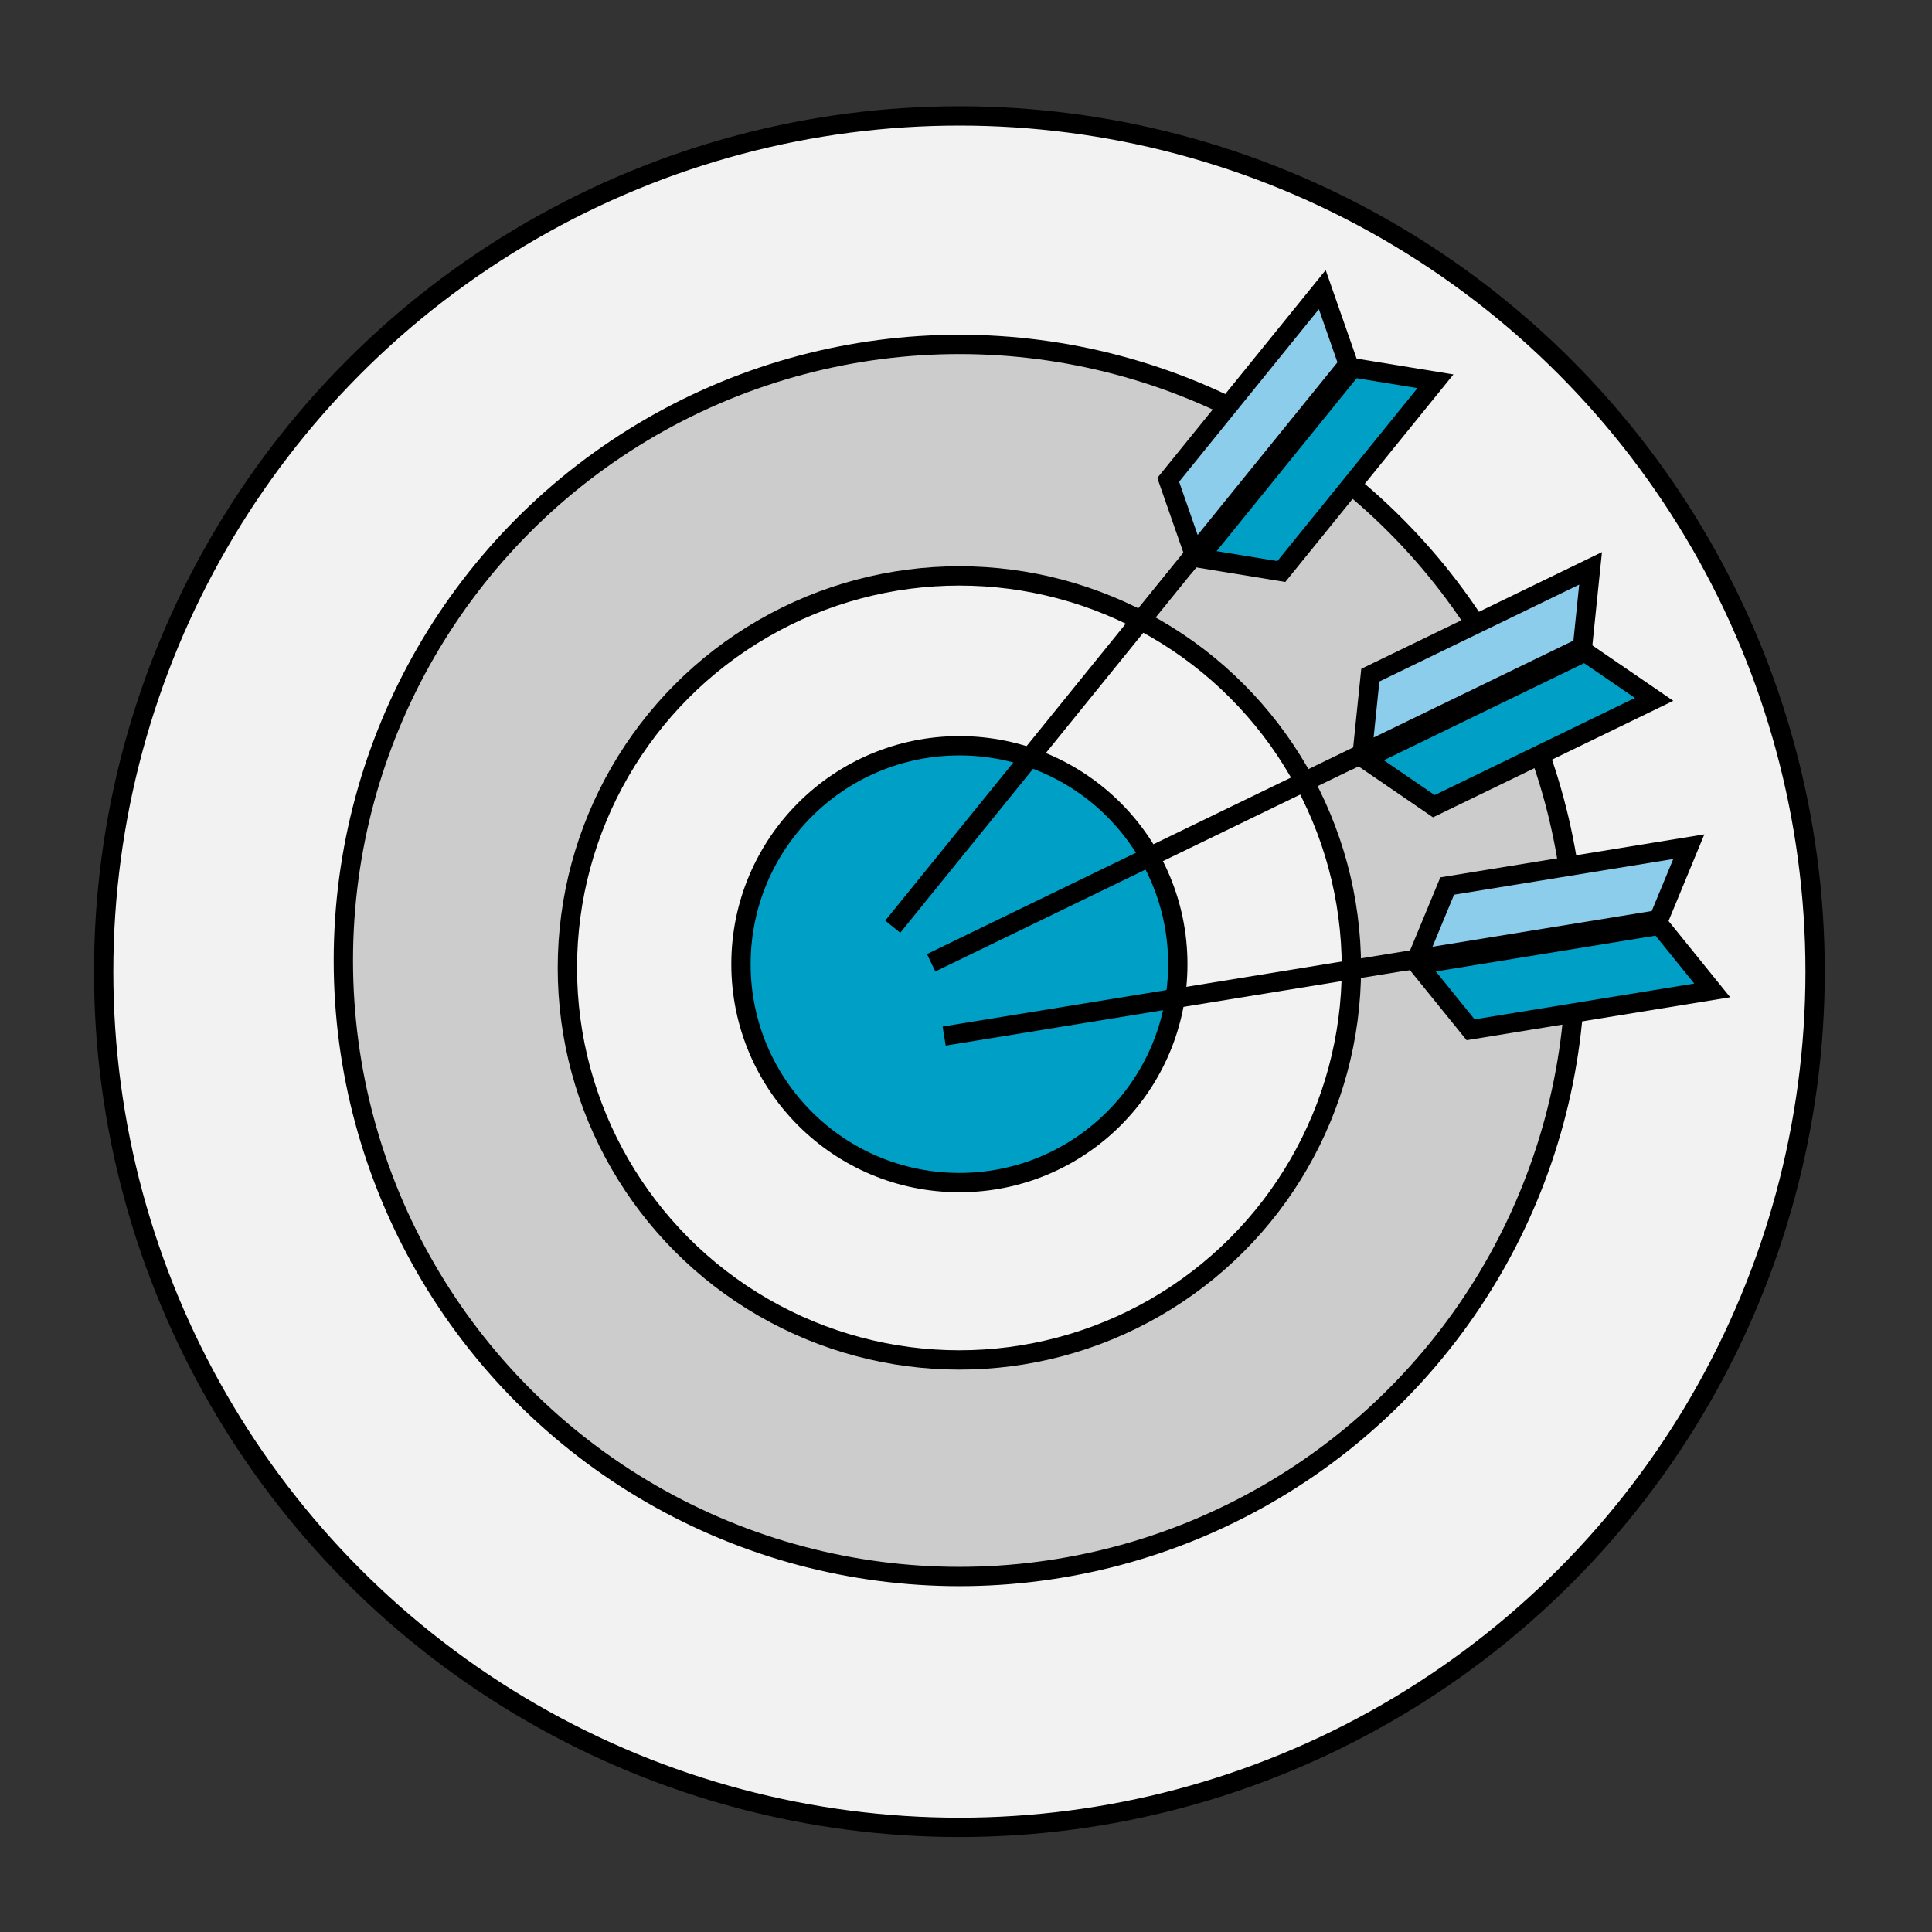
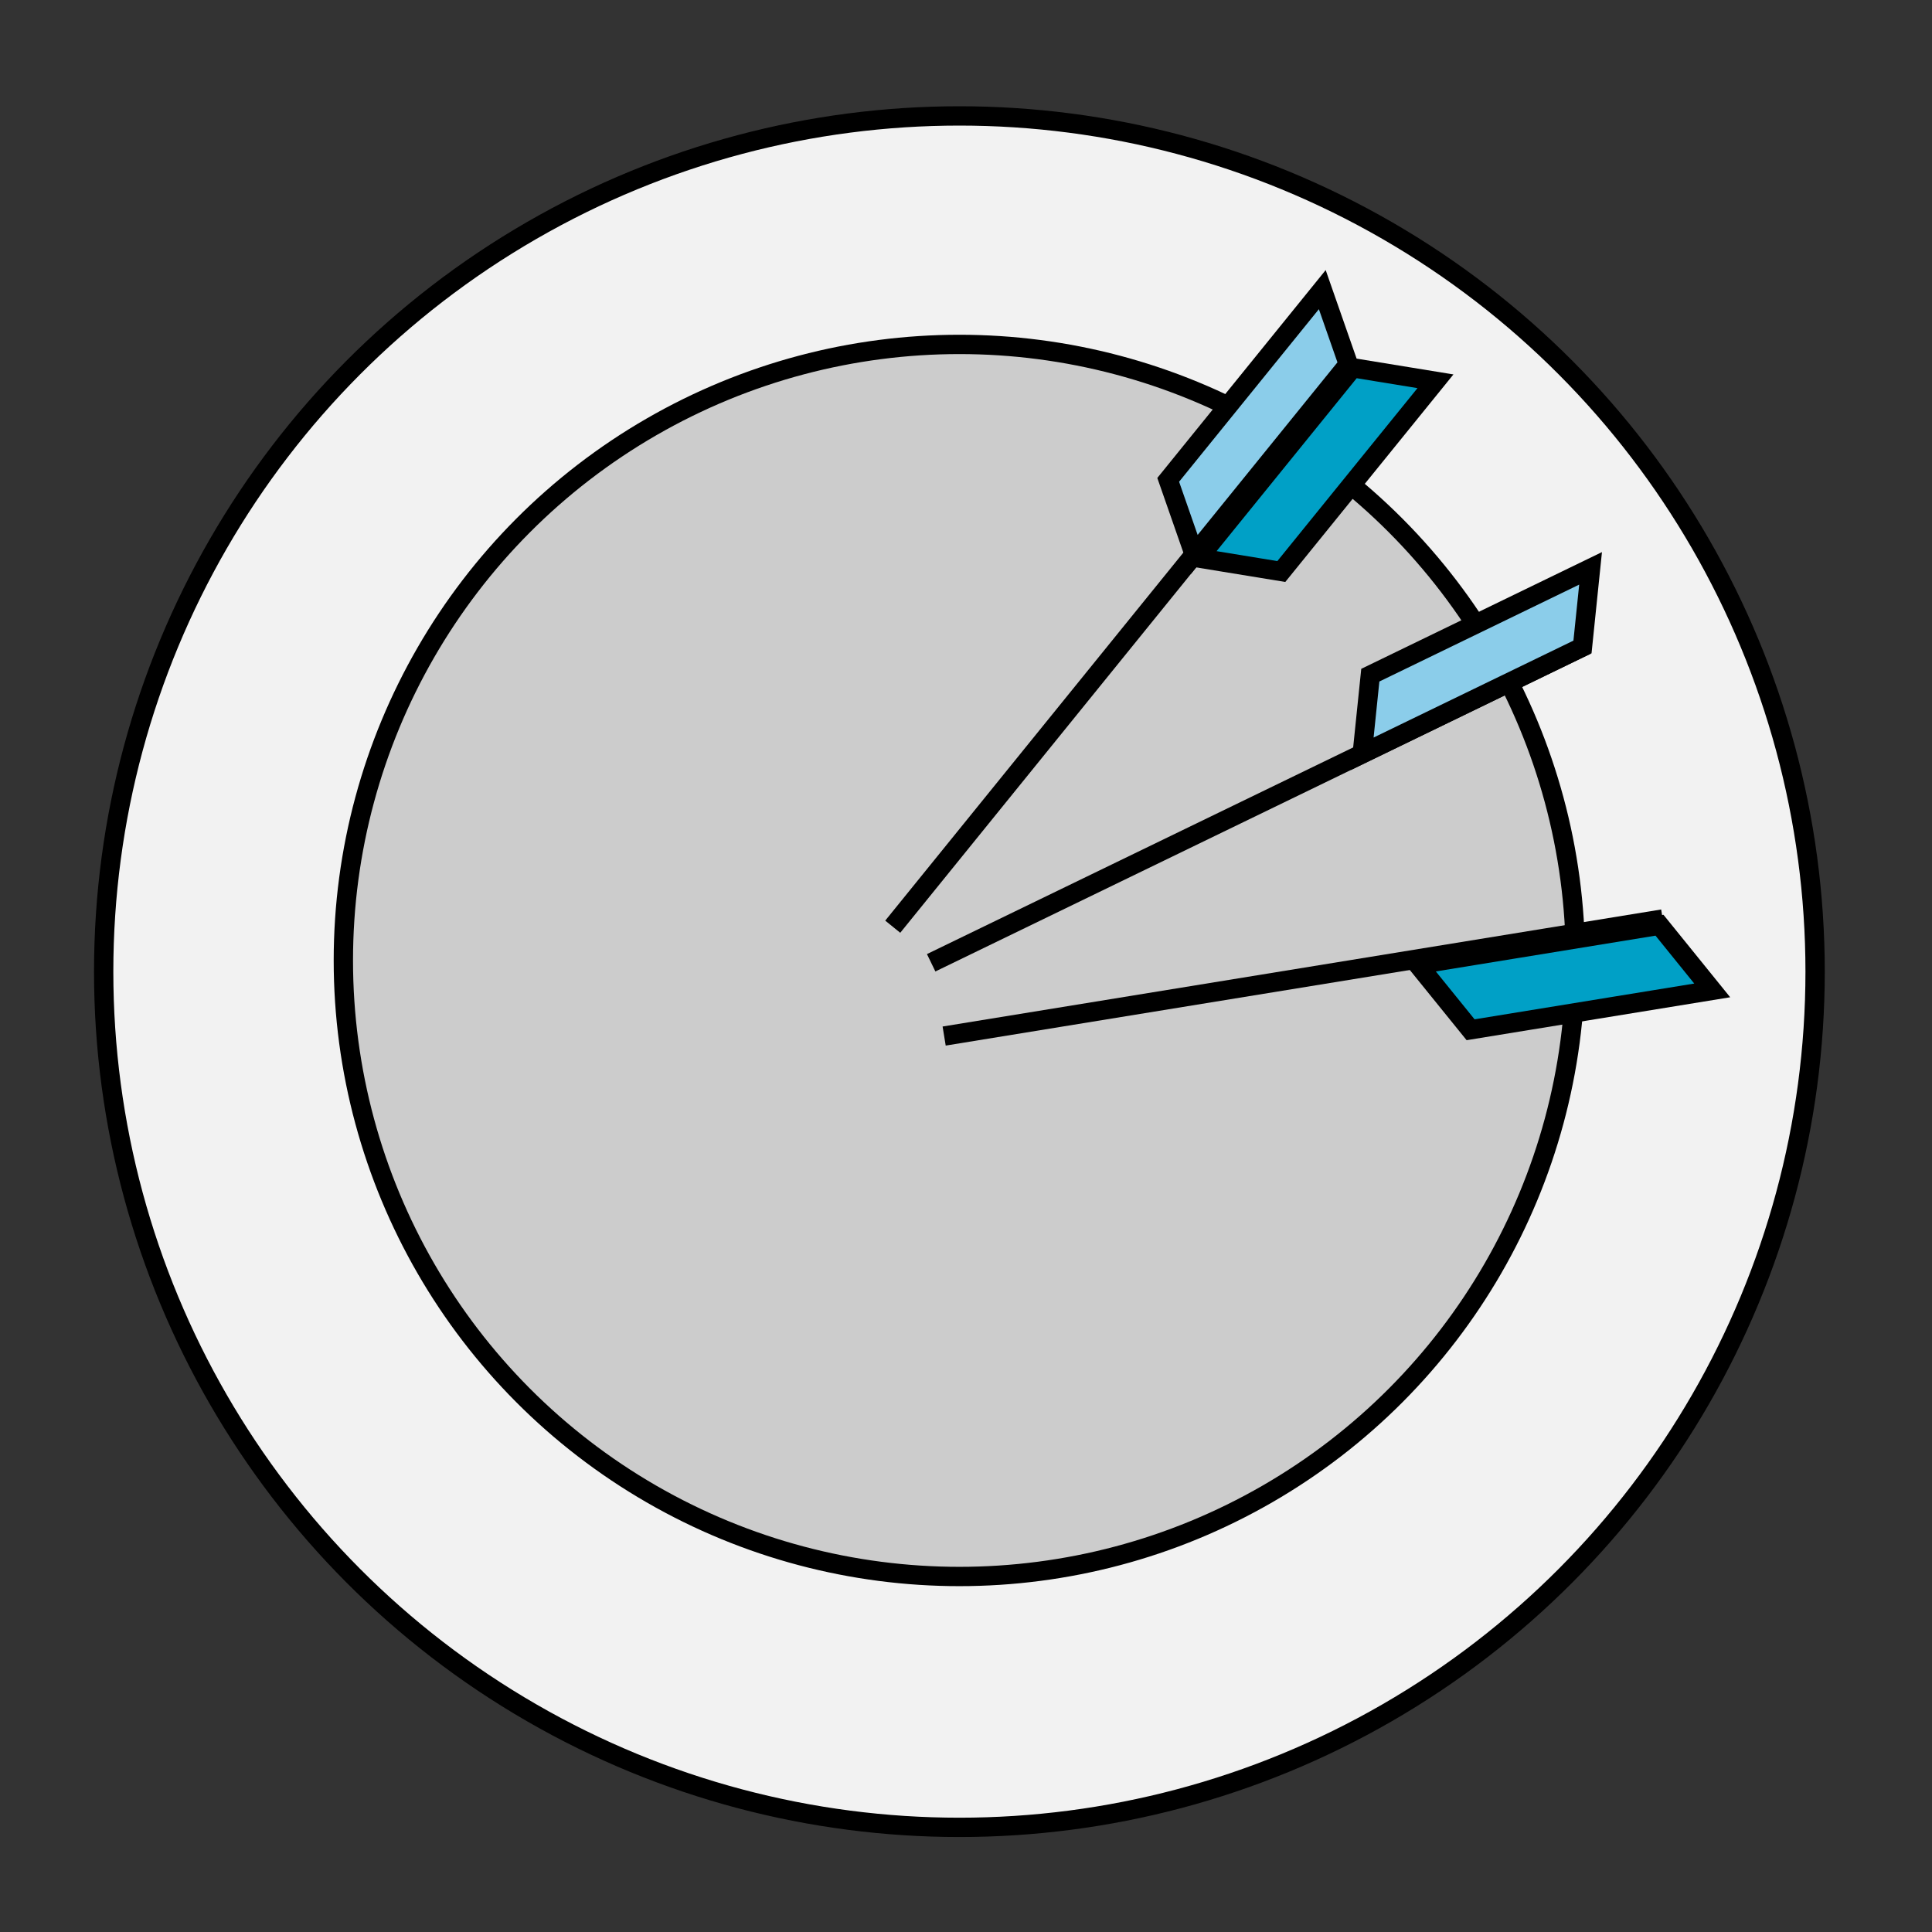
<svg xmlns="http://www.w3.org/2000/svg" version="1.1" id="Layer_1" x="0px" y="0px" width="100px" height="100px" viewBox="0 0 100 100" enable-background="new 0 0 100 100" xml:space="preserve">
  <rect x="0" y="0" width="100" height="100" fill="#333333" stroke="none" />
  <circle fill="#F2F2F2" stroke="#000000" stroke-miterlimit="10" cx="49.658" cy="50.292" r="44.292" />
  <circle fill="#CCCCCC" stroke="#000000" stroke-miterlimit="10" cx="49.658" cy="49.713" r="31.886" />
-   <circle fill="#F2F2F2" stroke="#000000" stroke-miterlimit="10" cx="49.658" cy="50.1" r="20.291" />
-   <circle fill="#00A0C6" stroke="#000000" stroke-miterlimit="10" cx="49.658" cy="49.906" r="11.305" />
  <g>
    <line fill="none" stroke="#000000" stroke-miterlimit="10" x1="48.197" y1="49.833" x2="82.105" y2="33.392" />
    <polygon fill="#8BCDEA" stroke="#000000" stroke-miterlimit="10" points="81.909,33.487 70.508,39.016 70.927,34.947    82.328,29.418  " />
-     <polygon fill="#00A0C6" stroke="#000000" stroke-miterlimit="10" points="82.036,33.748 70.633,39.277 74.215,41.729 85.616,36.2     " />
  </g>
  <g>
    <line fill="none" stroke="#000000" stroke-miterlimit="10" x1="48.869" y1="53.626" x2="86.062" y2="47.568" />
-     <polygon fill="#8BCDEA" stroke="#000000" stroke-miterlimit="10" points="85.849,47.604 73.341,49.64 74.907,45.861 87.412,43.824     " />
    <polygon fill="#00A0C6" stroke="#000000" stroke-miterlimit="10" points="85.895,47.889 73.388,49.927 76.118,53.3 88.624,51.263     " />
  </g>
  <g>
    <line fill="none" stroke="#000000" stroke-miterlimit="10" x1="46.208" y1="47.966" x2="69.927" y2="18.684" />
    <polygon fill="#8BCDEA" stroke="#000000" stroke-miterlimit="10" points="69.79,18.853 61.814,28.7 60.466,24.837 68.441,14.991     " />
    <polygon fill="#00A0C6" stroke="#000000" stroke-miterlimit="10" points="70.016,19.036 62.039,28.882 66.321,29.582    74.299,19.735  " />
  </g>
  <g id="песочные_часы">
</g>
</svg>